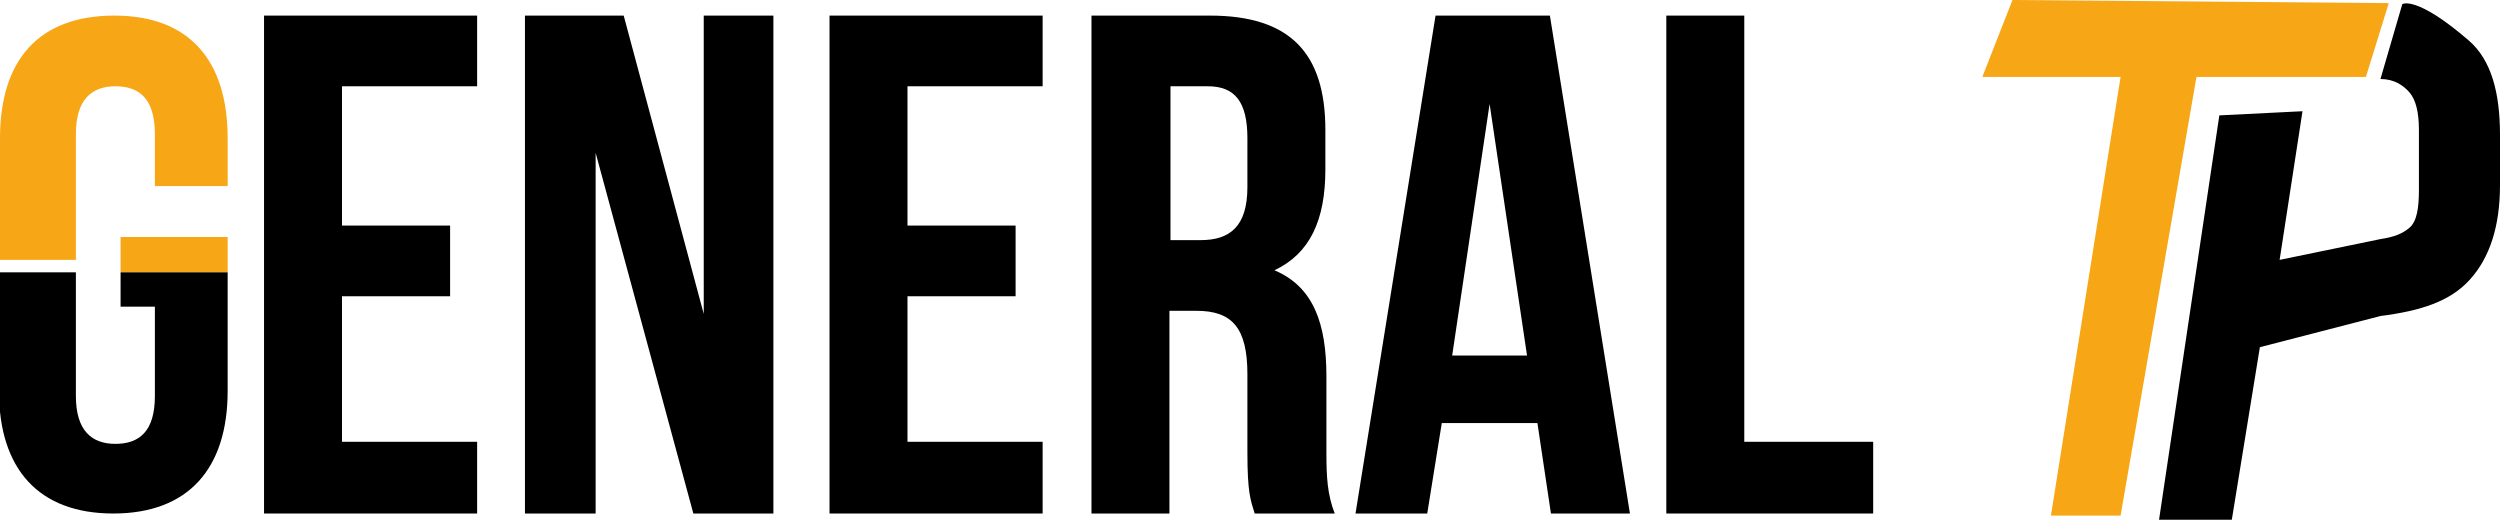
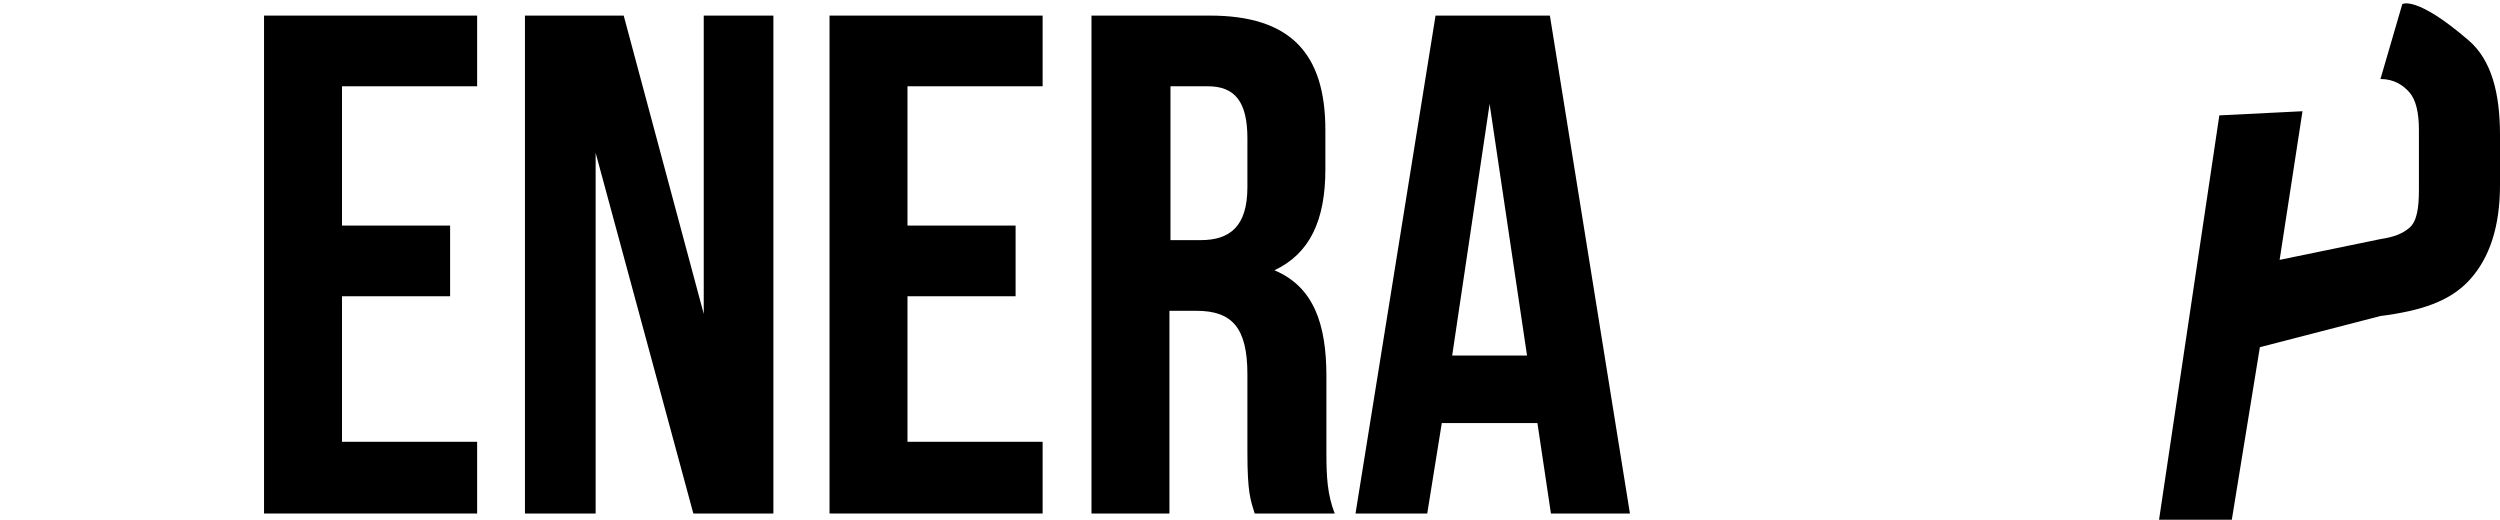
<svg xmlns="http://www.w3.org/2000/svg" version="1.1" id="Calque_1" x="0px" y="0px" viewBox="0 0 240.5 50" style="enable-background:new 0 0 240.5 50;" xml:space="preserve">
  <style type="text/css">
	.st0{fill:#F7A616;}
	.st1{fill:#FFFFFF;}
</style>
  <g>
    <g>
      <g>
        <g>
          <g>
-             <path class="st0" d="M21.9,22.8H11.6v3.4c3.3,0,6.7,0,10.3,0V22.8z" />
-           </g>
+             </g>
          <g>
-             <path class="st0" d="M21.9,13.3v4.6h-7v-5c0-3.4-1.5-4.6-3.8-4.6c-2.3,0-3.8,1.3-3.8,4.6v12.1H0V13.3C0,5.8,3.7,1.5,11,1.5       C18.2,1.5,21.9,5.8,21.9,13.3z" />
-           </g>
+             </g>
          <g>
-             <path d="M11.6,26.2h10.3v11.4c0,7.5-3.8,11.8-11,11.8c-7.2,0-11-4.3-11-11.8V26.2h7.4v11.9c0,3.3,1.5,4.6,3.8,4.6       c2.3,0,3.8-1.2,3.8-4.6v-8.6h-3.3V26.2z" />
-           </g>
+             </g>
        </g>
      </g>
    </g>
    <g>
      <g>
        <g>
          <g>
            <polygon points="45.9,42.5 32.9,42.5 32.9,28.5 43.3,28.5 43.3,21.7 32.9,21.7 32.9,8.3 45.9,8.3 45.9,1.5 25.4,1.5 25.4,49.4        45.9,49.4      " />
          </g>
          <g>
            <polygon points="57.3,14.7 66.7,49.4 74.4,49.4 74.4,1.5 67.7,1.5 67.7,30.2 60,1.5 50.5,1.5 50.5,49.4 57.3,49.4      " />
          </g>
          <g>
            <polygon points="100.3,42.5 87.3,42.5 87.3,28.5 97.7,28.5 97.7,21.7 87.3,21.7 87.3,8.3 100.3,8.3 100.3,1.5 79.8,1.5        79.8,49.4 100.3,49.4      " />
          </g>
          <g>
            <path d="M105,1.5v47.9h7.5V29.9h2.6c3.4,0,4.9,1.6,4.9,6.1v7.5c0,3.9,0.3,4.6,0.7,5.9h7.7c-0.7-1.8-0.8-3.5-0.8-5.8v-7.4       c0-5-1.2-8.6-5-10.2c3.4-1.6,4.9-4.8,4.9-9.7v-3.8c0-7.4-3.4-11-11.1-11H105z M120,13.3V18c0,3.8-1.7,5.1-4.5,5.1h-2.9V8.3h3.6       C118.8,8.3,120,9.8,120,13.3z" />
          </g>
          <g>
            <path d="M138.7,40.7h9.2l1.3,8.7h7.6l-7.7-47.9h-11l-7.7,47.9h6.9L138.7,40.7z M143.3,10l3.6,24.2h-7.2L143.3,10z" />
          </g>
          <g>
-             <polygon points="180.2,42.5 167.8,42.5 167.8,1.5 160.3,1.5 160.3,49.4 180.2,49.4      " />
-           </g>
+             </g>
        </g>
      </g>
    </g>
    <g>
-       <path class="st0" d="M204,7.4h-13.3l2.9-7.4l36.2,0.3l-2.2,7.1h-16.3L204,49.6h-6.7L204,7.4z" />
-     </g>
+       </g>
    <g>
      <path d="M240.5,13v4.8c0,4-1,7-2.9,9.1c-1.9,2.1-4.7,3-8.6,3.5l-11.6,3L214.7,50h-7l5.8-38.9l8-0.4L219.3,25l9.7-2    c1.3-0.2,2.1-0.5,2.8-1.1c0.7-0.6,0.9-1.9,0.9-3.6v-5.8c0-1.7-0.3-2.9-0.9-3.6c-0.6-0.7-1.5-1.3-2.8-1.3l2.1-7.2    c0,0,1.3-0.9,6.4,3.5C239.7,5.8,240.5,9,240.5,13z" />
    </g>
  </g>
</svg>